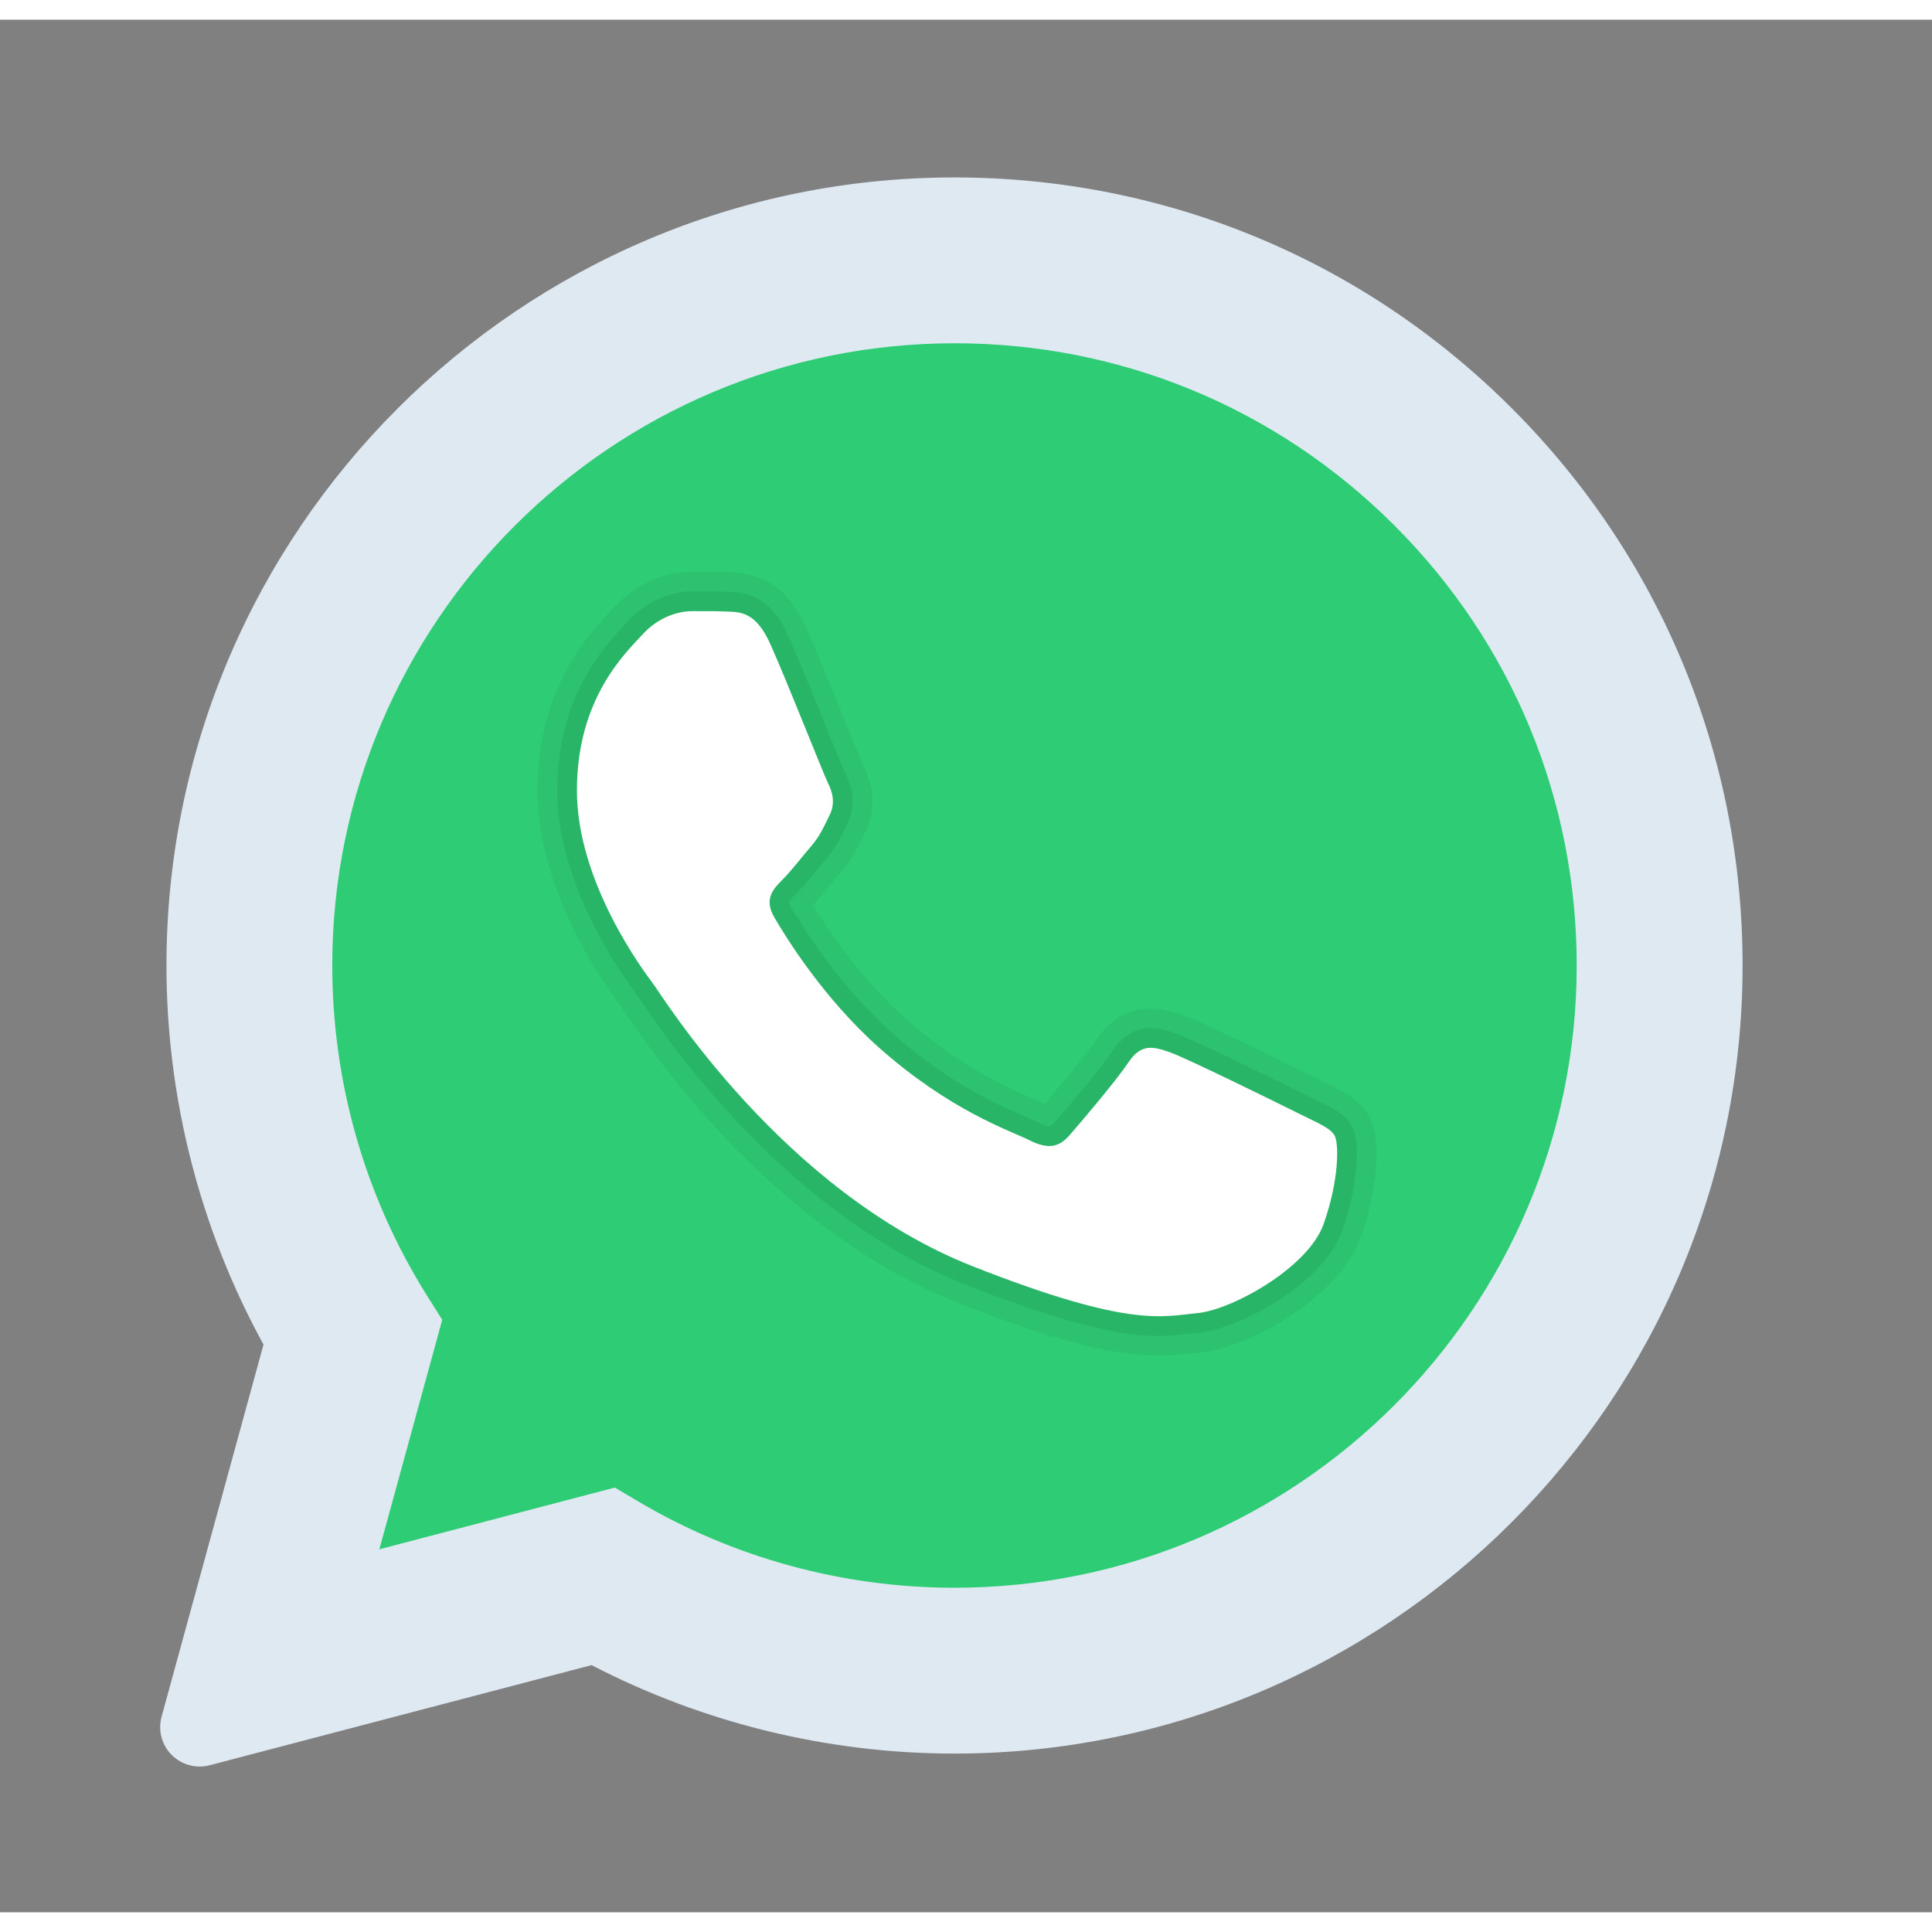
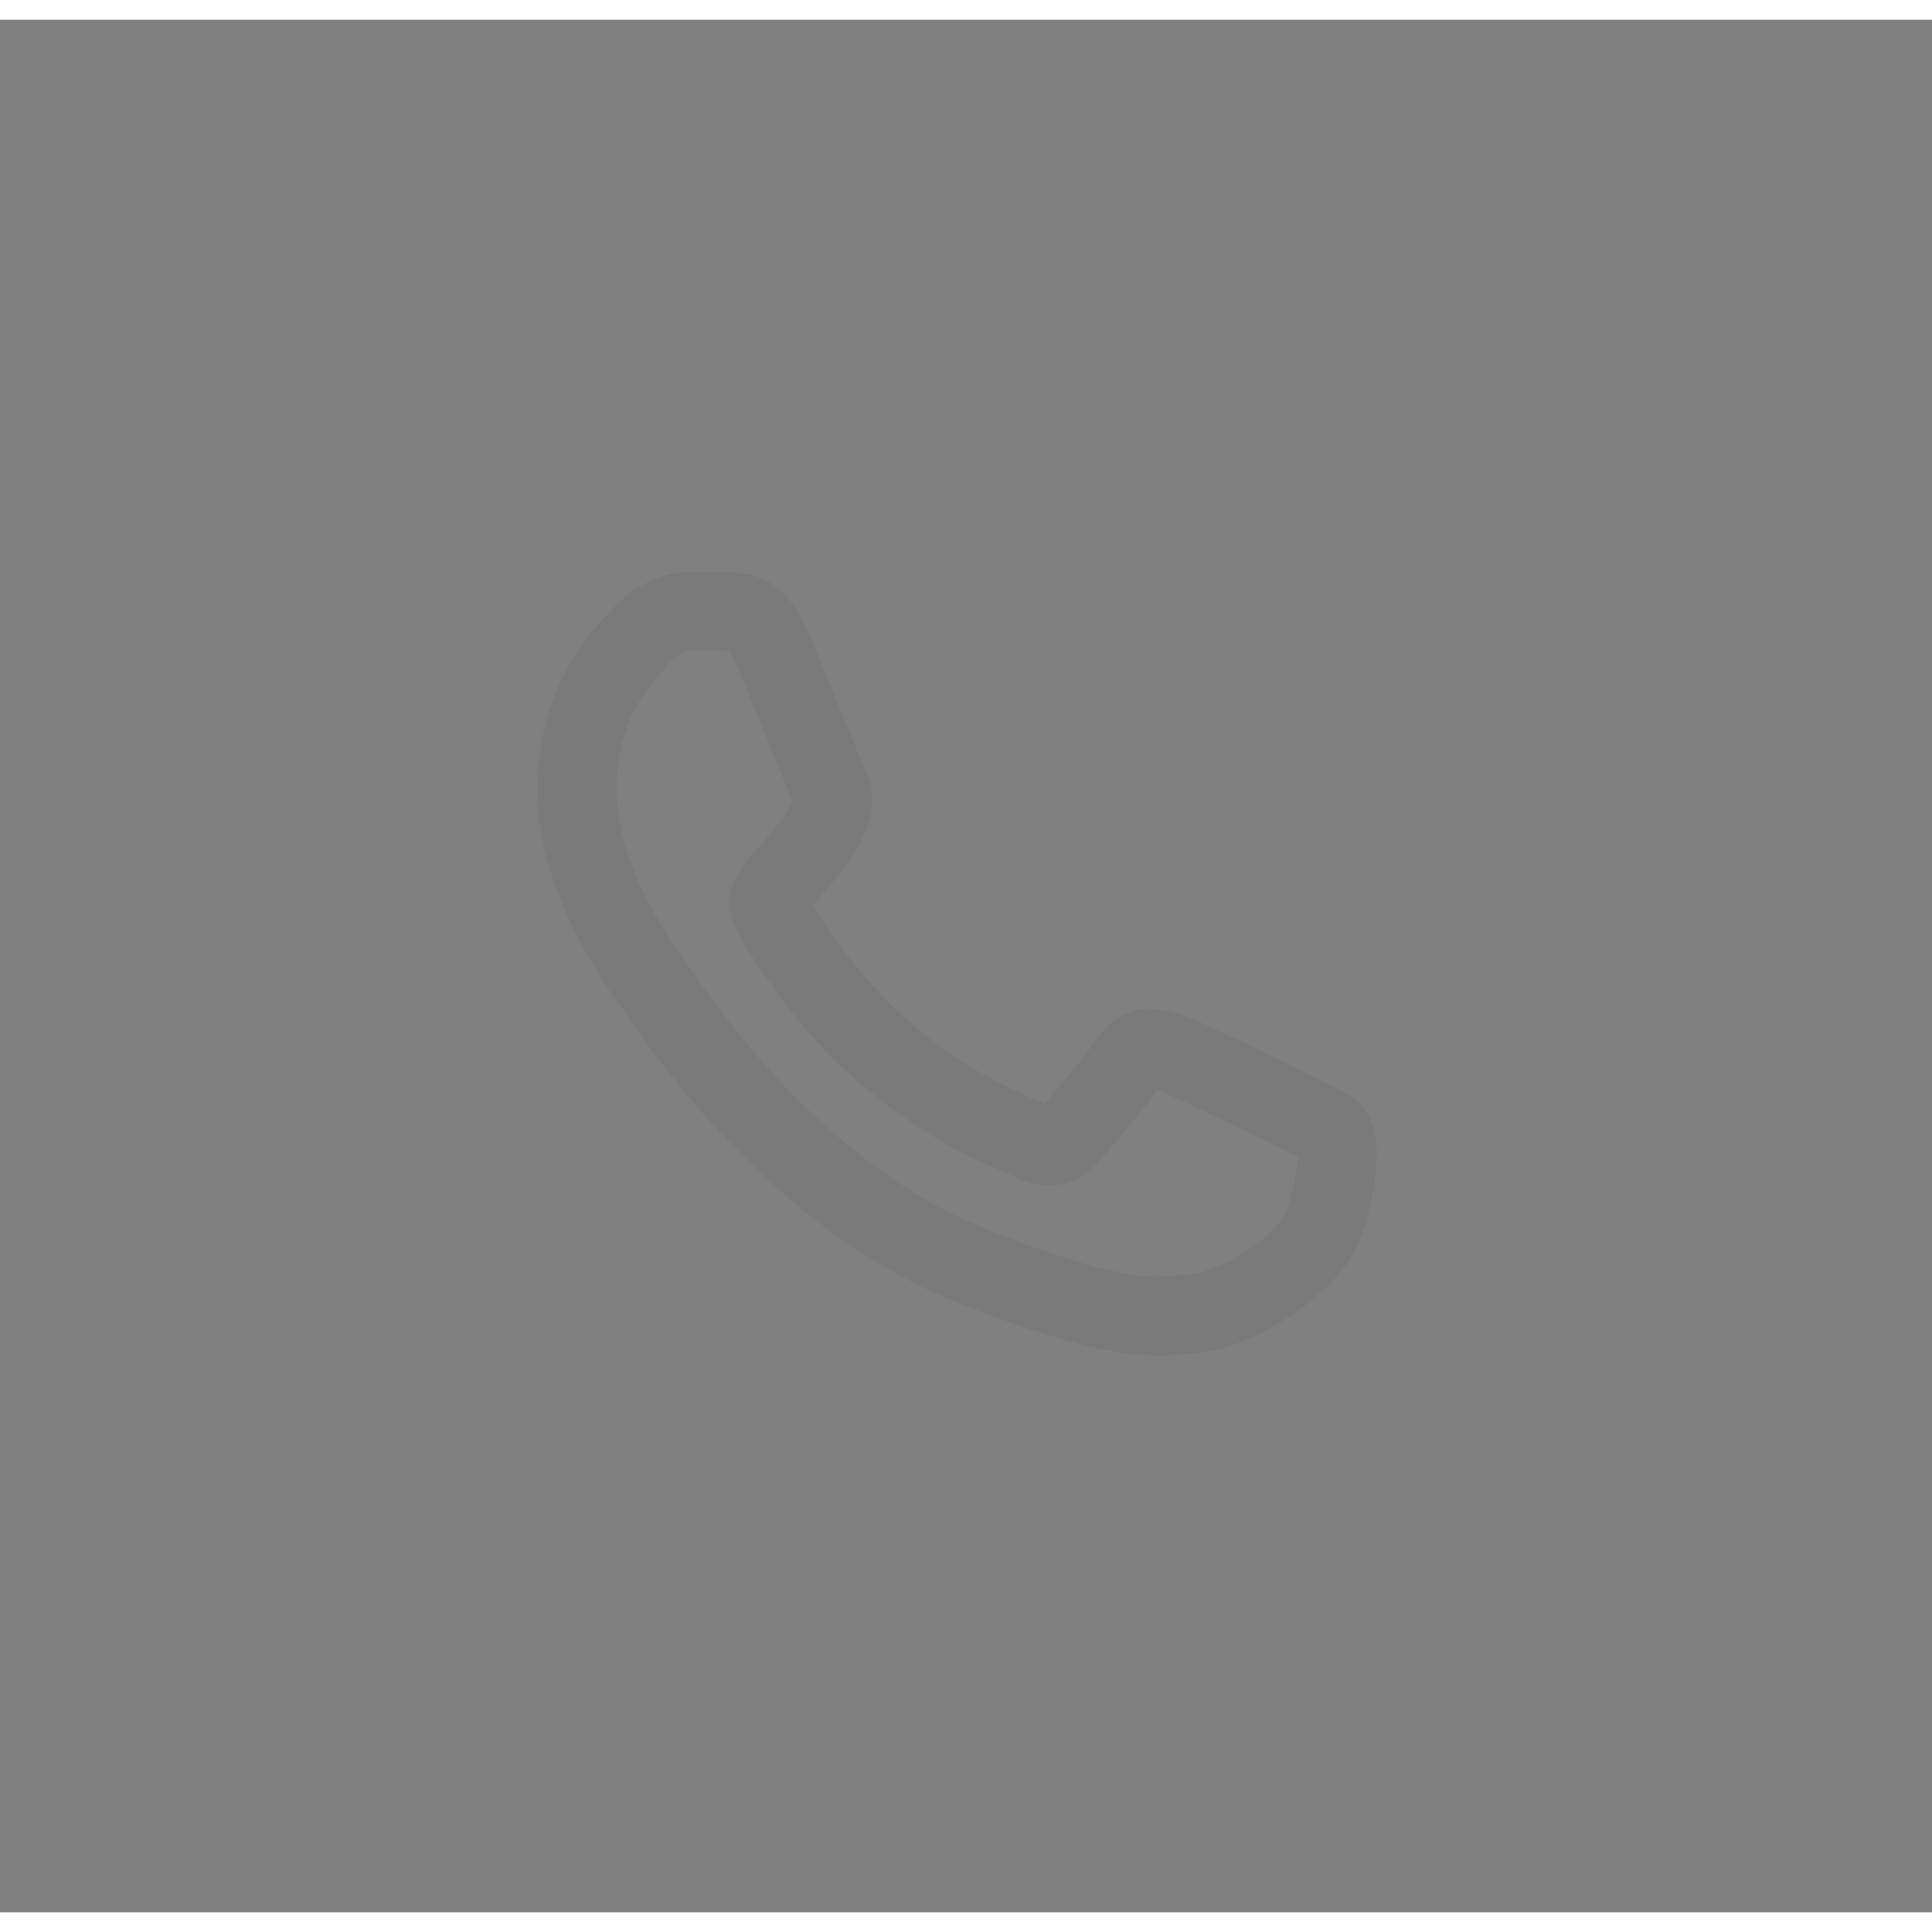
<svg xmlns="http://www.w3.org/2000/svg" width="48" height="48" viewBox="0 0 49 48" fill="none">
  <rect x="0" y="0" width="49" height="48" fill="#808080" stroke="none" />
-   <path fill-rule="evenodd" clip-rule="evenodd" d="M38.348 9.86C34.573 6.083 29.552 4.002 24.209 4C13.193 4 4.227 12.962 4.222 23.979C4.221 27.346 5.071 30.664 6.683 33.601L4.098 43.04C4.004 43.385 4.1 43.753 4.352 44.007C4.542 44.199 4.799 44.304 5.063 44.304C5.148 44.304 5.233 44.293 5.317 44.271L15.004 41.731C17.832 43.199 21.002 43.974 24.201 43.975C35.225 43.975 44.191 35.012 44.196 23.995C44.198 18.656 42.121 13.636 38.348 9.86Z" fill="#DFE9F2" />
-   <path fill-rule="evenodd" clip-rule="evenodd" d="M35.371 12.832C32.391 9.85 28.43 8.207 24.214 8.206C15.51 8.206 8.431 15.282 8.427 23.98C8.426 26.961 9.26 29.863 10.84 32.376L11.216 32.973L9.621 38.794L15.594 37.228L16.171 37.57C18.593 39.008 21.371 39.768 24.203 39.769H24.209C32.907 39.769 39.986 32.692 39.989 23.993C39.99 19.778 38.351 15.814 35.371 12.832Z" fill="#2ECC75" />
  <path opacity="0.05" fill-rule="evenodd" clip-rule="evenodd" d="M29.393 33.879C28.398 33.879 27.039 33.625 24.306 32.548C21.246 31.34 18.24 28.718 15.842 25.164L15.765 25.051C15.123 24.194 13.633 21.944 13.633 19.551C13.633 16.971 14.921 15.598 15.471 15.011L15.556 14.92C16.315 14.089 17.209 14 17.558 14C17.927 14.004 18.24 14 18.511 14.012C19.165 14.038 19.91 14.227 20.447 15.421C20.697 15.979 21.123 17.026 21.456 17.847C21.669 18.374 21.842 18.802 21.895 18.916C22.189 19.502 22.203 20.083 21.931 20.63L21.866 20.763C21.738 21.025 21.605 21.296 21.322 21.626L21.087 21.908C20.925 22.105 20.762 22.301 20.617 22.453C21.006 23.094 21.823 24.309 22.948 25.313C24.342 26.554 25.536 27.073 26.177 27.352C26.304 27.407 26.41 27.454 26.494 27.494C26.899 27.024 27.566 26.223 27.796 25.88C28.566 24.724 29.673 25.125 30.036 25.258C30.605 25.464 33.359 26.834 33.386 26.847L33.641 26.972C34.06 27.175 34.454 27.366 34.703 27.78C35.098 28.441 34.879 29.853 34.51 30.885C33.976 32.388 31.682 33.69 30.456 33.8L30.23 33.824C29.965 33.855 29.696 33.879 29.393 33.879ZM17.716 16C17.576 16 17.331 15.942 17.03 16.27L16.929 16.379C16.476 16.862 15.632 17.762 15.632 19.551C15.632 21.394 16.958 23.308 17.364 23.851C17.391 23.887 17.435 23.952 17.499 24.045C19.674 27.268 22.352 29.627 25.04 30.687C28.424 32.022 29.293 31.921 29.996 31.838L30.274 31.808C30.883 31.753 32.396 30.857 32.625 30.214C32.834 29.629 32.901 29.127 32.912 28.84C32.868 28.819 32.82 28.797 32.769 28.773L32.486 28.634C31.849 28.314 29.707 27.268 29.355 27.139C28.913 27.747 28.093 28.704 27.876 28.953C27.469 29.42 26.749 29.862 25.647 29.307C25.581 29.274 25.491 29.236 25.379 29.187C24.688 28.886 23.249 28.261 21.616 26.807C20.147 25.496 19.142 23.903 18.778 23.278C18.333 22.517 18.456 21.783 19.144 21.098C19.264 20.978 19.401 20.807 19.541 20.638L19.803 20.324C19.921 20.187 19.964 20.098 20.07 19.883L20.105 19.812C20.013 19.608 19.827 19.153 19.603 18.599C19.28 17.802 18.867 16.784 18.624 16.242C18.559 16.098 18.51 16.027 18.486 15.997C18.491 16.012 18.457 16.013 18.428 16.011C18.206 16 17.963 16 17.716 16Z" fill="black" />
-   <path opacity="0.07" fill-rule="evenodd" clip-rule="evenodd" d="M29.389 33.384C28.543 33.384 27.234 33.164 24.49 32.082C21.523 30.912 18.599 28.355 16.257 24.884L16.17 24.756C15.554 23.934 14.133 21.794 14.133 19.55C14.133 17.168 15.326 15.896 15.836 15.352L15.925 15.256C16.55 14.573 17.276 14.5 17.559 14.5C17.936 14.503 18.226 14.5 18.49 14.512C18.982 14.532 19.547 14.636 19.992 15.626C20.241 16.18 20.663 17.22 20.993 18.035C21.218 18.59 21.398 19.037 21.445 19.132C21.527 19.297 21.783 19.806 21.484 20.407L21.417 20.543C21.292 20.798 21.184 21.019 20.942 21.301L20.7 21.59C20.527 21.8 20.354 22.009 20.204 22.159C19.988 22.374 19.988 22.374 20.074 22.521C20.402 23.084 21.306 24.519 22.615 25.686C24.068 26.981 25.311 27.52 25.978 27.81C26.122 27.872 26.237 27.923 26.322 27.966C26.615 28.112 26.645 28.082 26.749 27.964C27.037 27.636 27.917 26.6 28.212 26.157C28.766 25.327 29.481 25.587 29.866 25.726C30.372 25.91 32.905 27.163 33.162 27.292L33.424 27.42C33.804 27.604 34.104 27.749 34.276 28.034C34.53 28.46 34.425 29.637 34.041 30.715C33.553 32.086 31.395 33.212 30.413 33.3L30.174 33.326C29.941 33.354 29.696 33.384 29.389 33.384ZM17.701 15.5C17.675 15.5 17.649 15.5 17.623 15.5C17.44 15.5 17.028 15.531 16.661 15.932L16.564 16.036C16.099 16.532 15.132 17.564 15.132 19.55C15.132 21.493 16.413 23.414 16.964 24.15C16.989 24.183 17.028 24.24 17.085 24.324C19.316 27.63 22.076 30.054 24.857 31.152C28.362 32.534 29.302 32.423 30.054 32.335L30.321 32.306C31.014 32.244 32.772 31.293 33.097 30.381C33.43 29.449 33.444 28.671 33.393 28.504C33.4 28.51 33.161 28.406 32.988 28.322L32.712 28.186C32.089 27.873 29.906 26.805 29.524 26.666C29.164 26.536 29.163 26.533 29.044 26.712C28.695 27.233 27.724 28.369 27.502 28.622C26.86 29.357 26.118 28.981 25.873 28.858C25.801 28.822 25.702 28.78 25.58 28.727C24.912 28.436 23.523 27.832 21.95 26.431C20.534 25.169 19.563 23.628 19.211 23.024C18.735 22.21 19.27 21.677 19.498 21.45C19.628 21.32 19.778 21.137 19.929 20.953L20.184 20.647C20.343 20.461 20.41 20.325 20.52 20.1L20.59 19.957C20.639 19.859 20.648 19.768 20.55 19.574C20.498 19.47 20.305 18.996 20.067 18.407C19.741 17.604 19.326 16.578 19.08 16.033C18.851 15.524 18.717 15.518 18.448 15.508C18.217 15.5 17.961 15.5 17.701 15.5Z" fill="black" />
-   <path fill-rule="evenodd" clip-rule="evenodd" d="M19.535 15.831C19.18 15.041 18.806 15.025 18.467 15.011C18.19 14.999 17.874 15 17.558 15C17.242 15 16.728 15.119 16.293 15.594C15.858 16.069 14.632 17.216 14.632 19.55C14.632 21.884 16.332 24.14 16.569 24.456C16.806 24.772 19.851 29.715 24.673 31.617C28.68 33.197 29.496 32.883 30.366 32.804C31.236 32.725 33.173 31.657 33.568 30.549C33.963 29.441 33.963 28.492 33.845 28.294C33.726 28.096 33.41 27.978 32.936 27.74C32.462 27.502 30.129 26.355 29.694 26.197C29.259 26.039 28.943 25.96 28.626 26.435C28.31 26.909 27.401 27.978 27.124 28.294C26.847 28.611 26.57 28.651 26.096 28.413C25.622 28.175 24.094 27.675 22.281 26.059C20.871 24.802 19.919 23.249 19.642 22.774C19.365 22.3 19.612 22.043 19.85 21.806C20.063 21.593 20.324 21.252 20.562 20.975C20.799 20.698 20.878 20.5 21.036 20.184C21.194 19.867 21.115 19.59 20.996 19.353C20.879 19.115 19.957 16.769 19.535 15.831Z" fill="white" />
</svg>